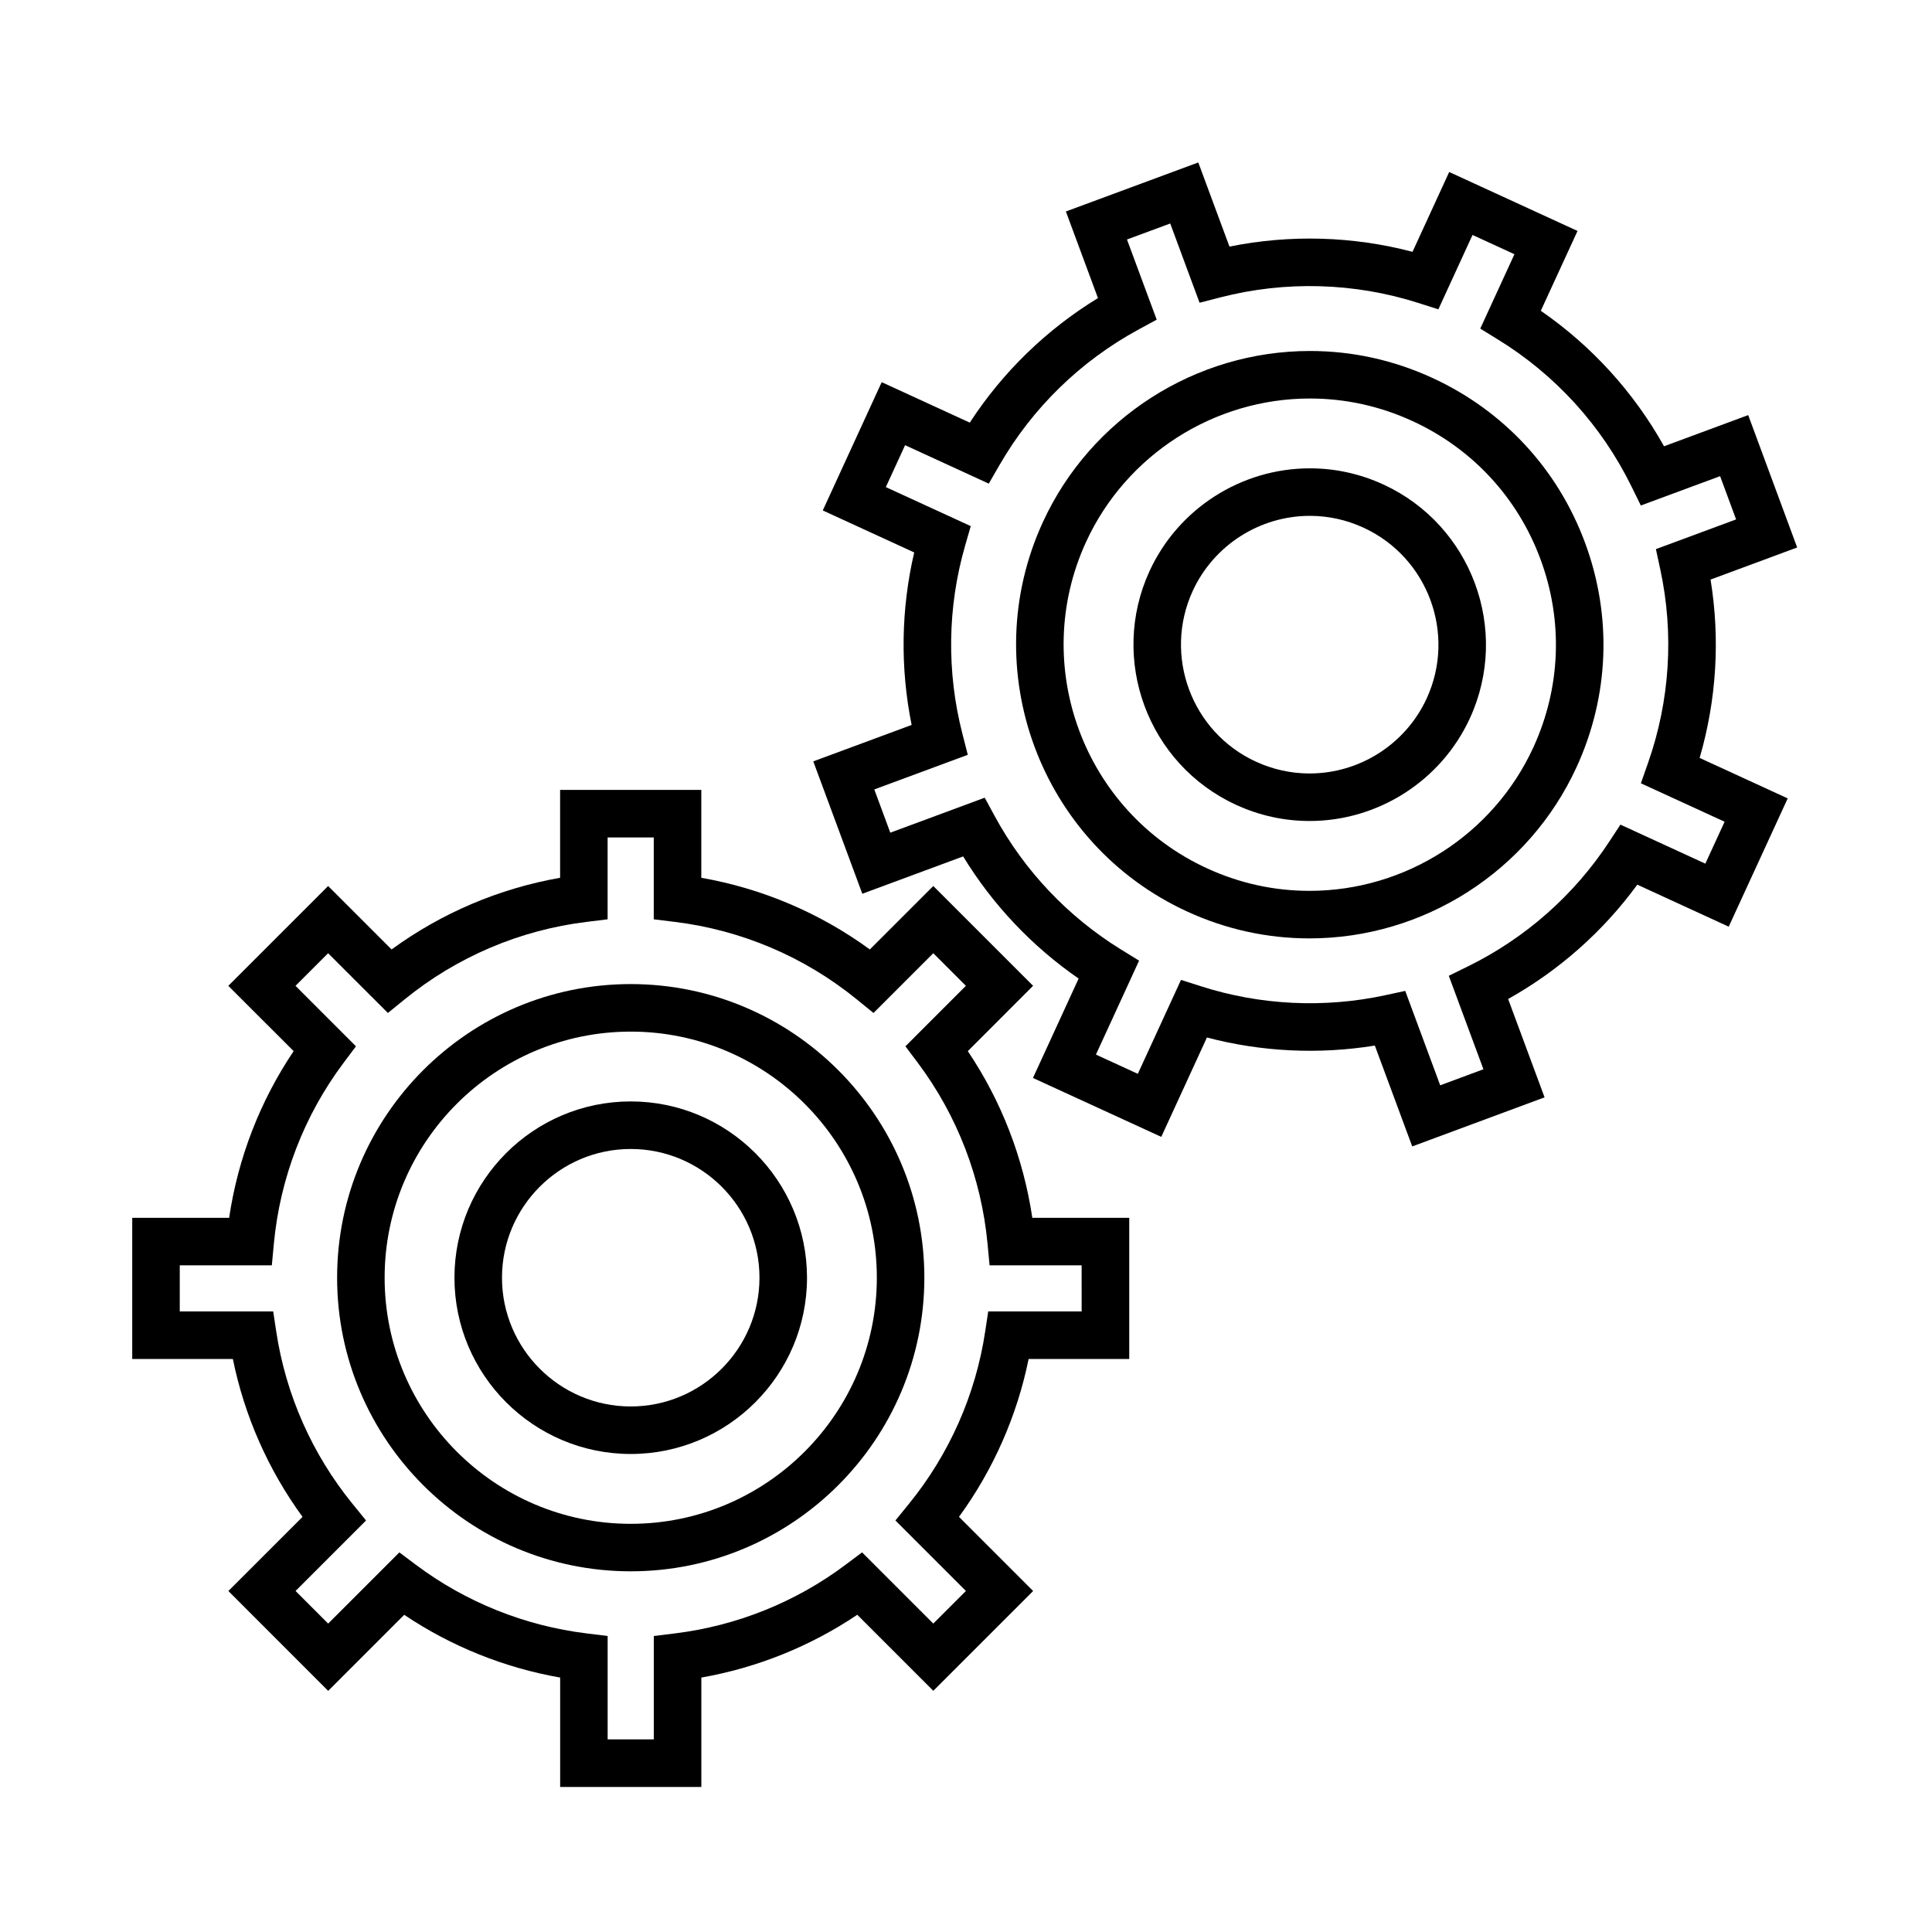
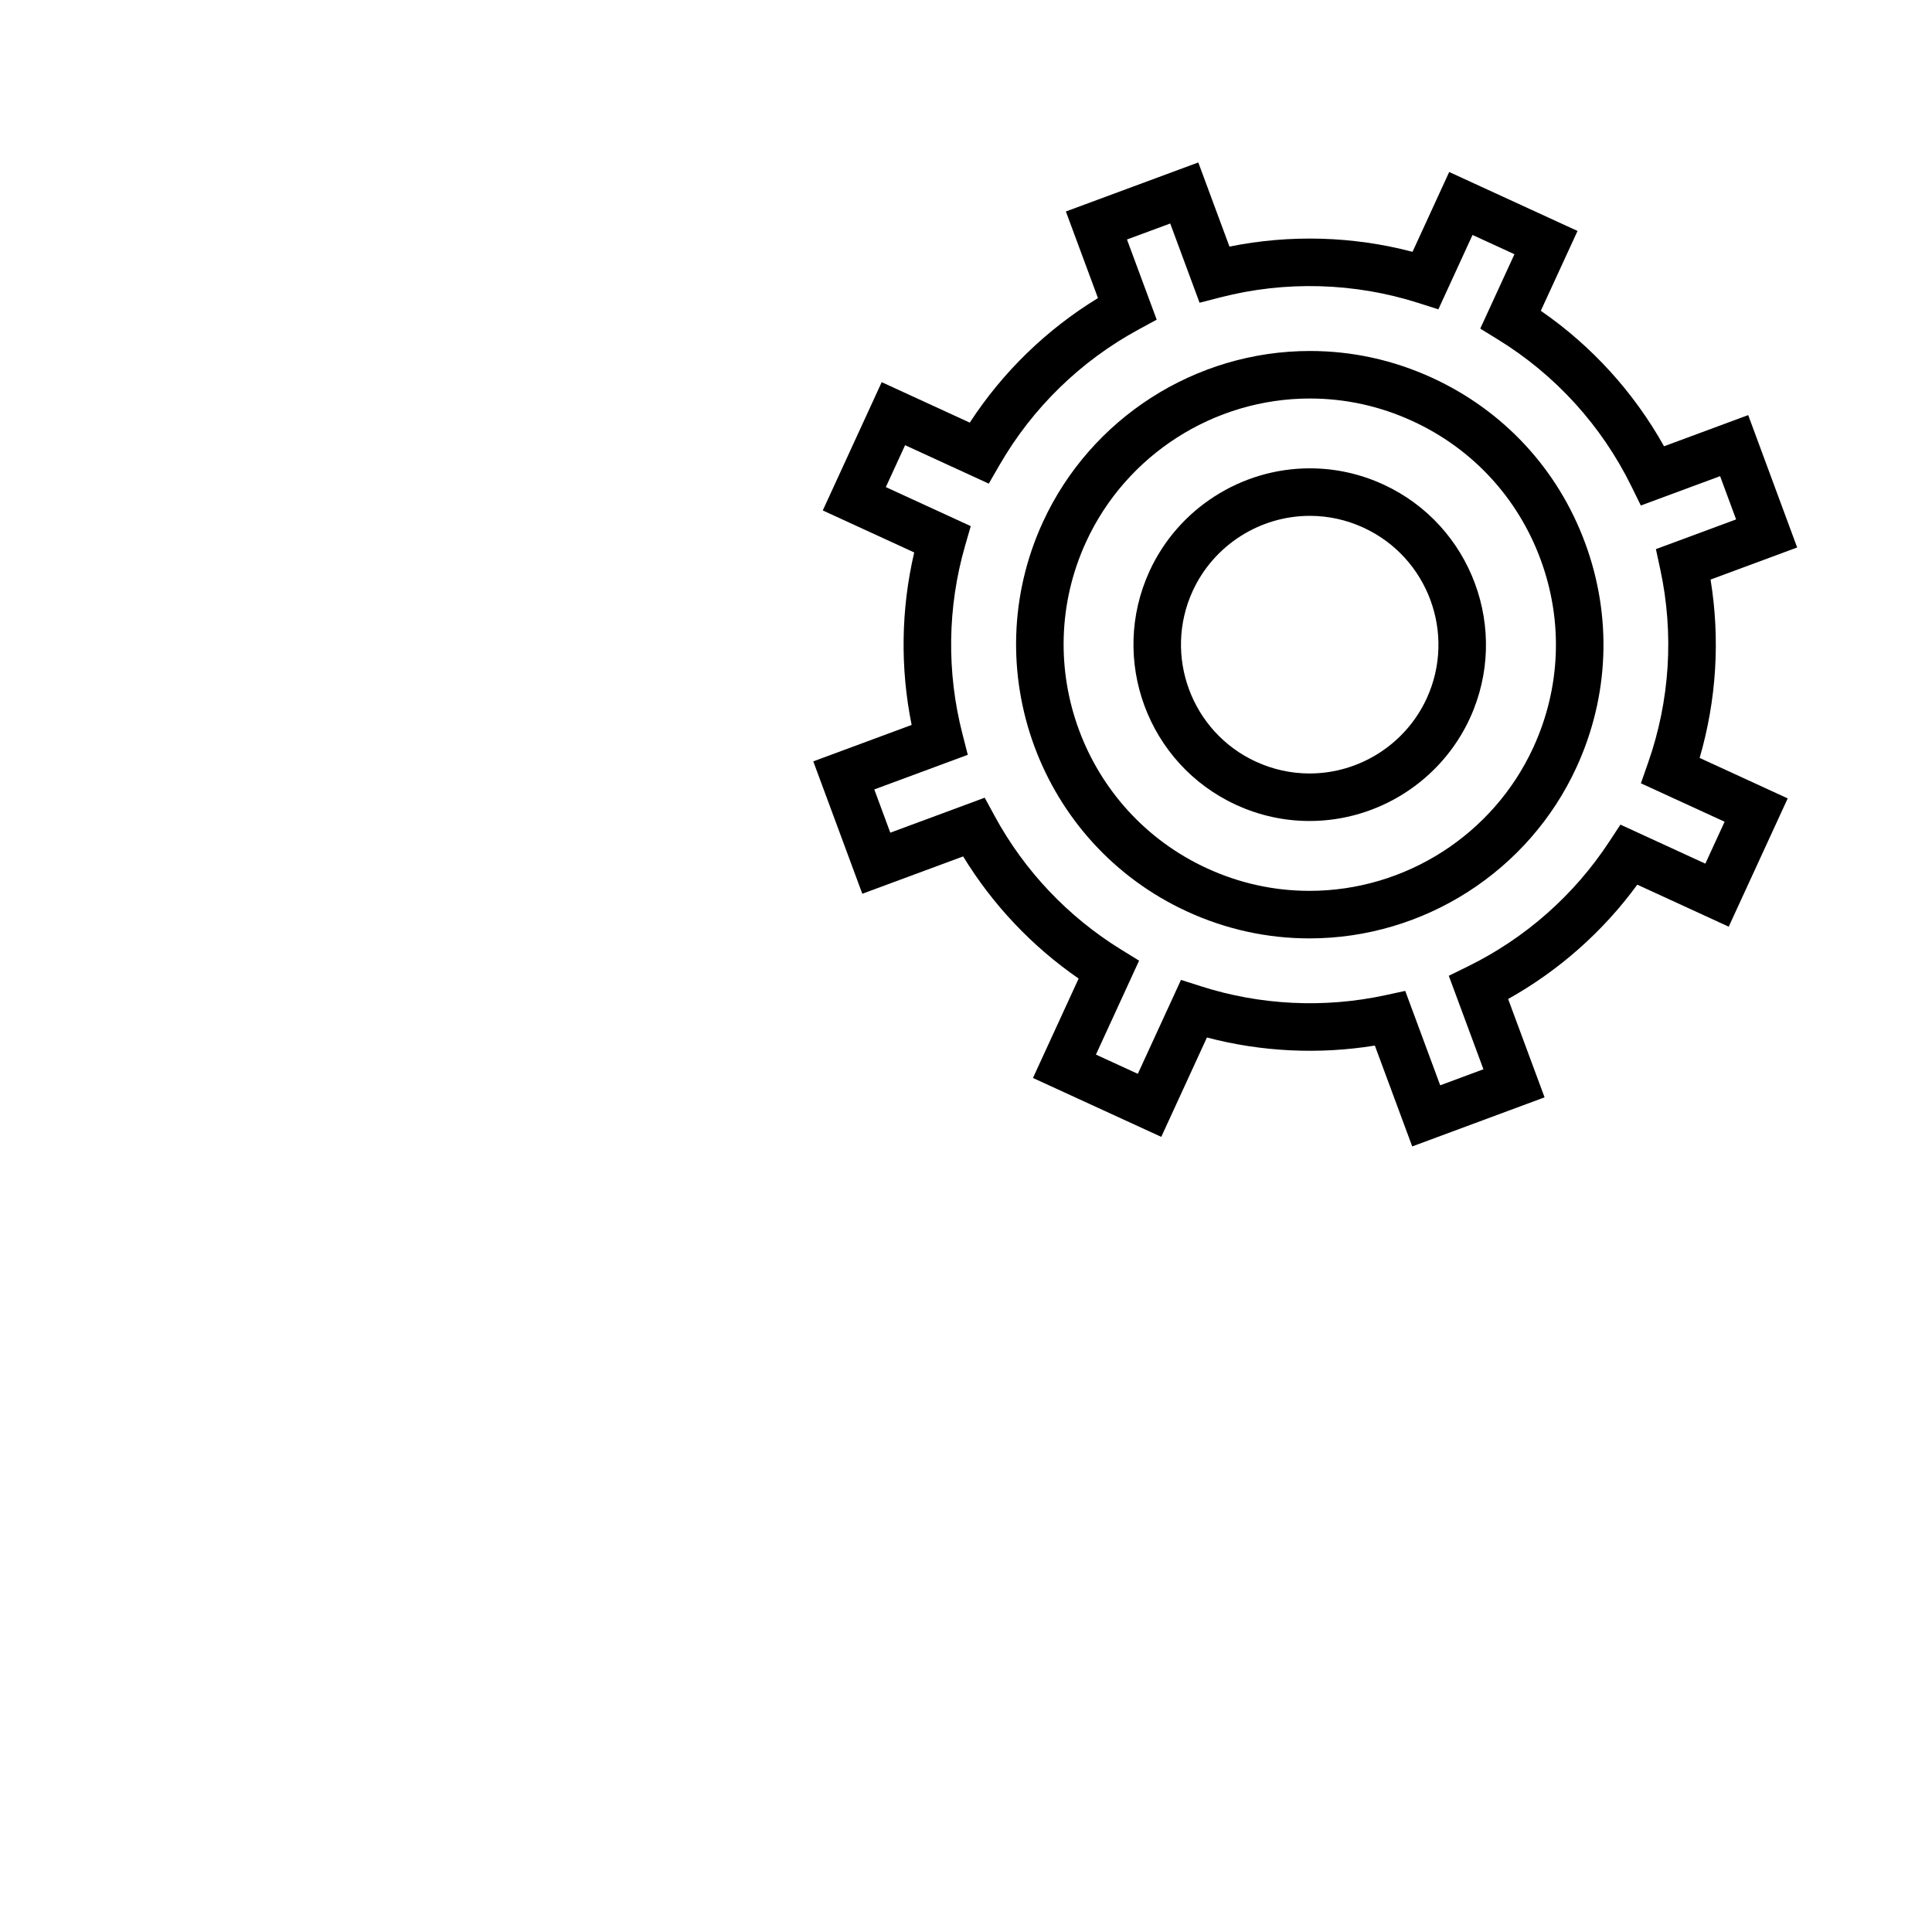
<svg xmlns="http://www.w3.org/2000/svg" fill="#000000" width="800px" height="800px" version="1.1" viewBox="144 144 512 512">
  <g>
-     <path d="m311.15 435.89c-25.762 0-46.715 20.953-46.715 46.715 0 25.762 20.957 46.715 46.715 46.715 25.754 0 46.715-20.953 46.715-46.715-0.004-25.762-20.957-46.715-46.715-46.715zm0 80.836c-18.812 0-34.117-15.305-34.117-34.117s15.305-34.117 34.117-34.117 34.117 15.305 34.117 34.117c0 18.809-15.309 34.117-34.117 34.117z" />
-     <path d="m311.15 404.79c-42.91 0-77.812 34.91-77.812 77.812 0 42.906 34.91 77.812 77.812 77.812 42.906 0 77.812-34.91 77.812-77.812s-34.91-77.812-77.812-77.812zm0 143.04c-35.961 0-65.219-29.262-65.219-65.219 0-35.957 29.254-65.223 65.219-65.223 35.961 0 65.219 29.262 65.219 65.219-0.004 35.957-29.258 65.223-65.219 65.223z" />
-     <path d="m400.48 422.56 17.301-17.312-26.449-26.449-16.816 16.812c-13.254-9.668-28.512-16.156-44.664-18.988v-23.285h-37.418v23.285c-16.152 2.832-31.402 9.32-44.664 18.992l-16.812-16.809-26.453 26.449 17.312 17.305c-8.914 13.25-14.746 28.328-17.094 44.176l-25.68 0.004v37.414h26.668c3.074 15.09 9.375 29.367 18.461 41.828l-19.652 19.652 26.449 26.465 20.152-20.156c12.43 8.352 26.535 14.031 41.324 16.629v28.988h37.418v-28.988c14.785-2.602 28.887-8.277 41.324-16.641l20.152 20.152 26.453-26.449-19.652-19.652c9.082-12.465 15.387-26.742 18.453-41.828h26.668v-37.414h-25.684c-2.359-15.848-8.188-30.938-17.098-44.18zm30.176 68.988h-24.766l-0.812 5.356c-2.519 16.707-9.508 32.484-20.199 45.629l-3.586 4.41 18.68 18.68-8.641 8.641-18.871-18.871-4.367 3.273c-13.203 9.91-28.867 16.207-45.297 18.211l-5.531 0.68v27.398h-12.234v-27.398l-5.531-0.68c-16.438-2.004-32.102-8.305-45.301-18.203l-4.367-3.273-18.867 18.867-8.641-8.645 18.68-18.68-3.586-4.41c-10.691-13.129-17.68-28.91-20.207-45.629l-0.812-5.356h-24.762v-12.223h24.398l0.535-5.707c1.637-17.438 8.031-34.023 18.488-47.969l3.273-4.367-16.02-16.027 8.641-8.641 15.84 15.836 4.41-3.586c13.863-11.285 30.566-18.395 48.285-20.559l5.535-0.676v-21.695h12.227v21.695l5.535 0.676c17.73 2.168 34.426 9.273 48.289 20.559l4.41 3.586 15.844-15.84 8.641 8.641-16.02 16.031 3.273 4.367c10.453 13.945 16.848 30.531 18.488 47.969l0.535 5.707h24.398l0.004 12.223z" />
    <path d="m510.59 272.39c-6.172-2.836-12.723-4.277-19.469-4.277-18.203 0-34.879 10.688-42.48 27.227-10.75 23.406-0.465 51.195 22.938 61.953 6.176 2.836 12.727 4.277 19.477 4.277 18.203 0 34.879-10.688 42.48-27.223 10.754-23.406 0.461-51.203-22.945-61.957zm11.5 56.699c-5.559 12.082-17.738 19.887-31.035 19.887-4.926 0-9.707-1.055-14.219-3.125-17.094-7.859-24.605-28.156-16.75-45.254 5.559-12.082 17.738-19.891 31.035-19.891 4.922 0 9.703 1.055 14.207 3.125 17.102 7.859 24.617 28.156 16.762 45.258z" />
    <path d="m523.57 244.14c-10.281-4.727-21.199-7.125-32.434-7.125-30.328 0-58.098 17.801-70.762 45.344-17.91 38.984-0.766 85.281 38.223 103.2 10.281 4.727 21.199 7.125 32.434 7.125 30.328 0 58.098-17.801 70.754-45.344 8.68-18.887 9.488-40.023 2.262-59.516-7.207-19.492-21.586-35.004-40.477-43.684zm26.777 97.938c-10.605 23.09-33.891 38.008-59.309 38.008-9.41 0-18.555-2.012-27.18-5.977-32.676-15.02-47.051-53.82-32.039-86.492 10.609-23.09 33.895-38.008 59.312-38.008 9.41 0 18.559 2.012 27.188 5.977 15.828 7.269 27.875 20.273 33.926 36.613 6.047 16.336 5.375 34.051-1.898 49.879z" />
    <path d="m597.32 297.59 22.949-8.504-12.977-35.082-22.305 8.262c-8.004-14.324-19.164-26.586-32.656-35.906l9.73-21.156-34.008-15.625-9.719 21.156c-15.789-4.152-32.461-4.637-48.512-1.387l-8.262-22.297-35.09 12.992 8.504 22.953c-13.637 8.328-25.246 19.598-33.973 33.004l-23.34-10.723-15.617 33.996 24.234 11.133c-3.508 15-3.742 30.602-0.684 45.711l-26.066 9.652 12.992 35.086 26.723-9.898c7.809 12.793 18.258 23.84 30.605 32.371l-12.102 26.344 34.004 15.609 12.098-26.336c14.469 3.812 29.668 4.539 44.5 2.141l9.906 26.727 35.074-13.008-9.656-26.059c13.453-7.527 25.141-17.871 34.23-30.301l24.227 11.133 15.633-33.996-23.34-10.723c4.473-15.363 5.469-31.504 2.894-47.27zm3.719 64.18-5.106 11.109-22.504-10.344-2.973 4.527c-9.273 14.133-22.207 25.555-37.406 33.023l-5.106 2.508 9.18 24.773-11.457 4.254-9.266-25.02-5.336 1.152c-16.148 3.477-33.055 2.66-48.773-2.371l-5.316-1.699-11.441 24.895-11.105-5.098 11.438-24.895-4.746-2.926c-14.086-8.676-25.695-20.938-33.559-35.457l-2.606-4.801-25.02 9.27-4.242-11.461 24.777-9.176-1.406-5.504c-4.231-16.391-3.996-33.645 0.691-49.898l1.5-5.203-22.504-10.34 5.106-11.109 22.176 10.188 2.867-4.969c8.746-15.145 21.488-27.547 36.832-35.875l4.801-2.606-7.875-21.246 11.461-4.242 7.777 21.004 5.508-1.422c17.234-4.445 35.523-3.934 52.465 1.477l5.309 1.691 9.055-19.711 11.109 5.106-9.059 19.711 4.742 2.926c15.215 9.371 27.418 22.809 35.301 38.848l2.508 5.106 21.008-7.777 4.242 11.461-21.254 7.875 1.152 5.34c3.684 17.051 2.57 34.793-3.231 51.305l-1.898 5.414z" />
  </g>
</svg>